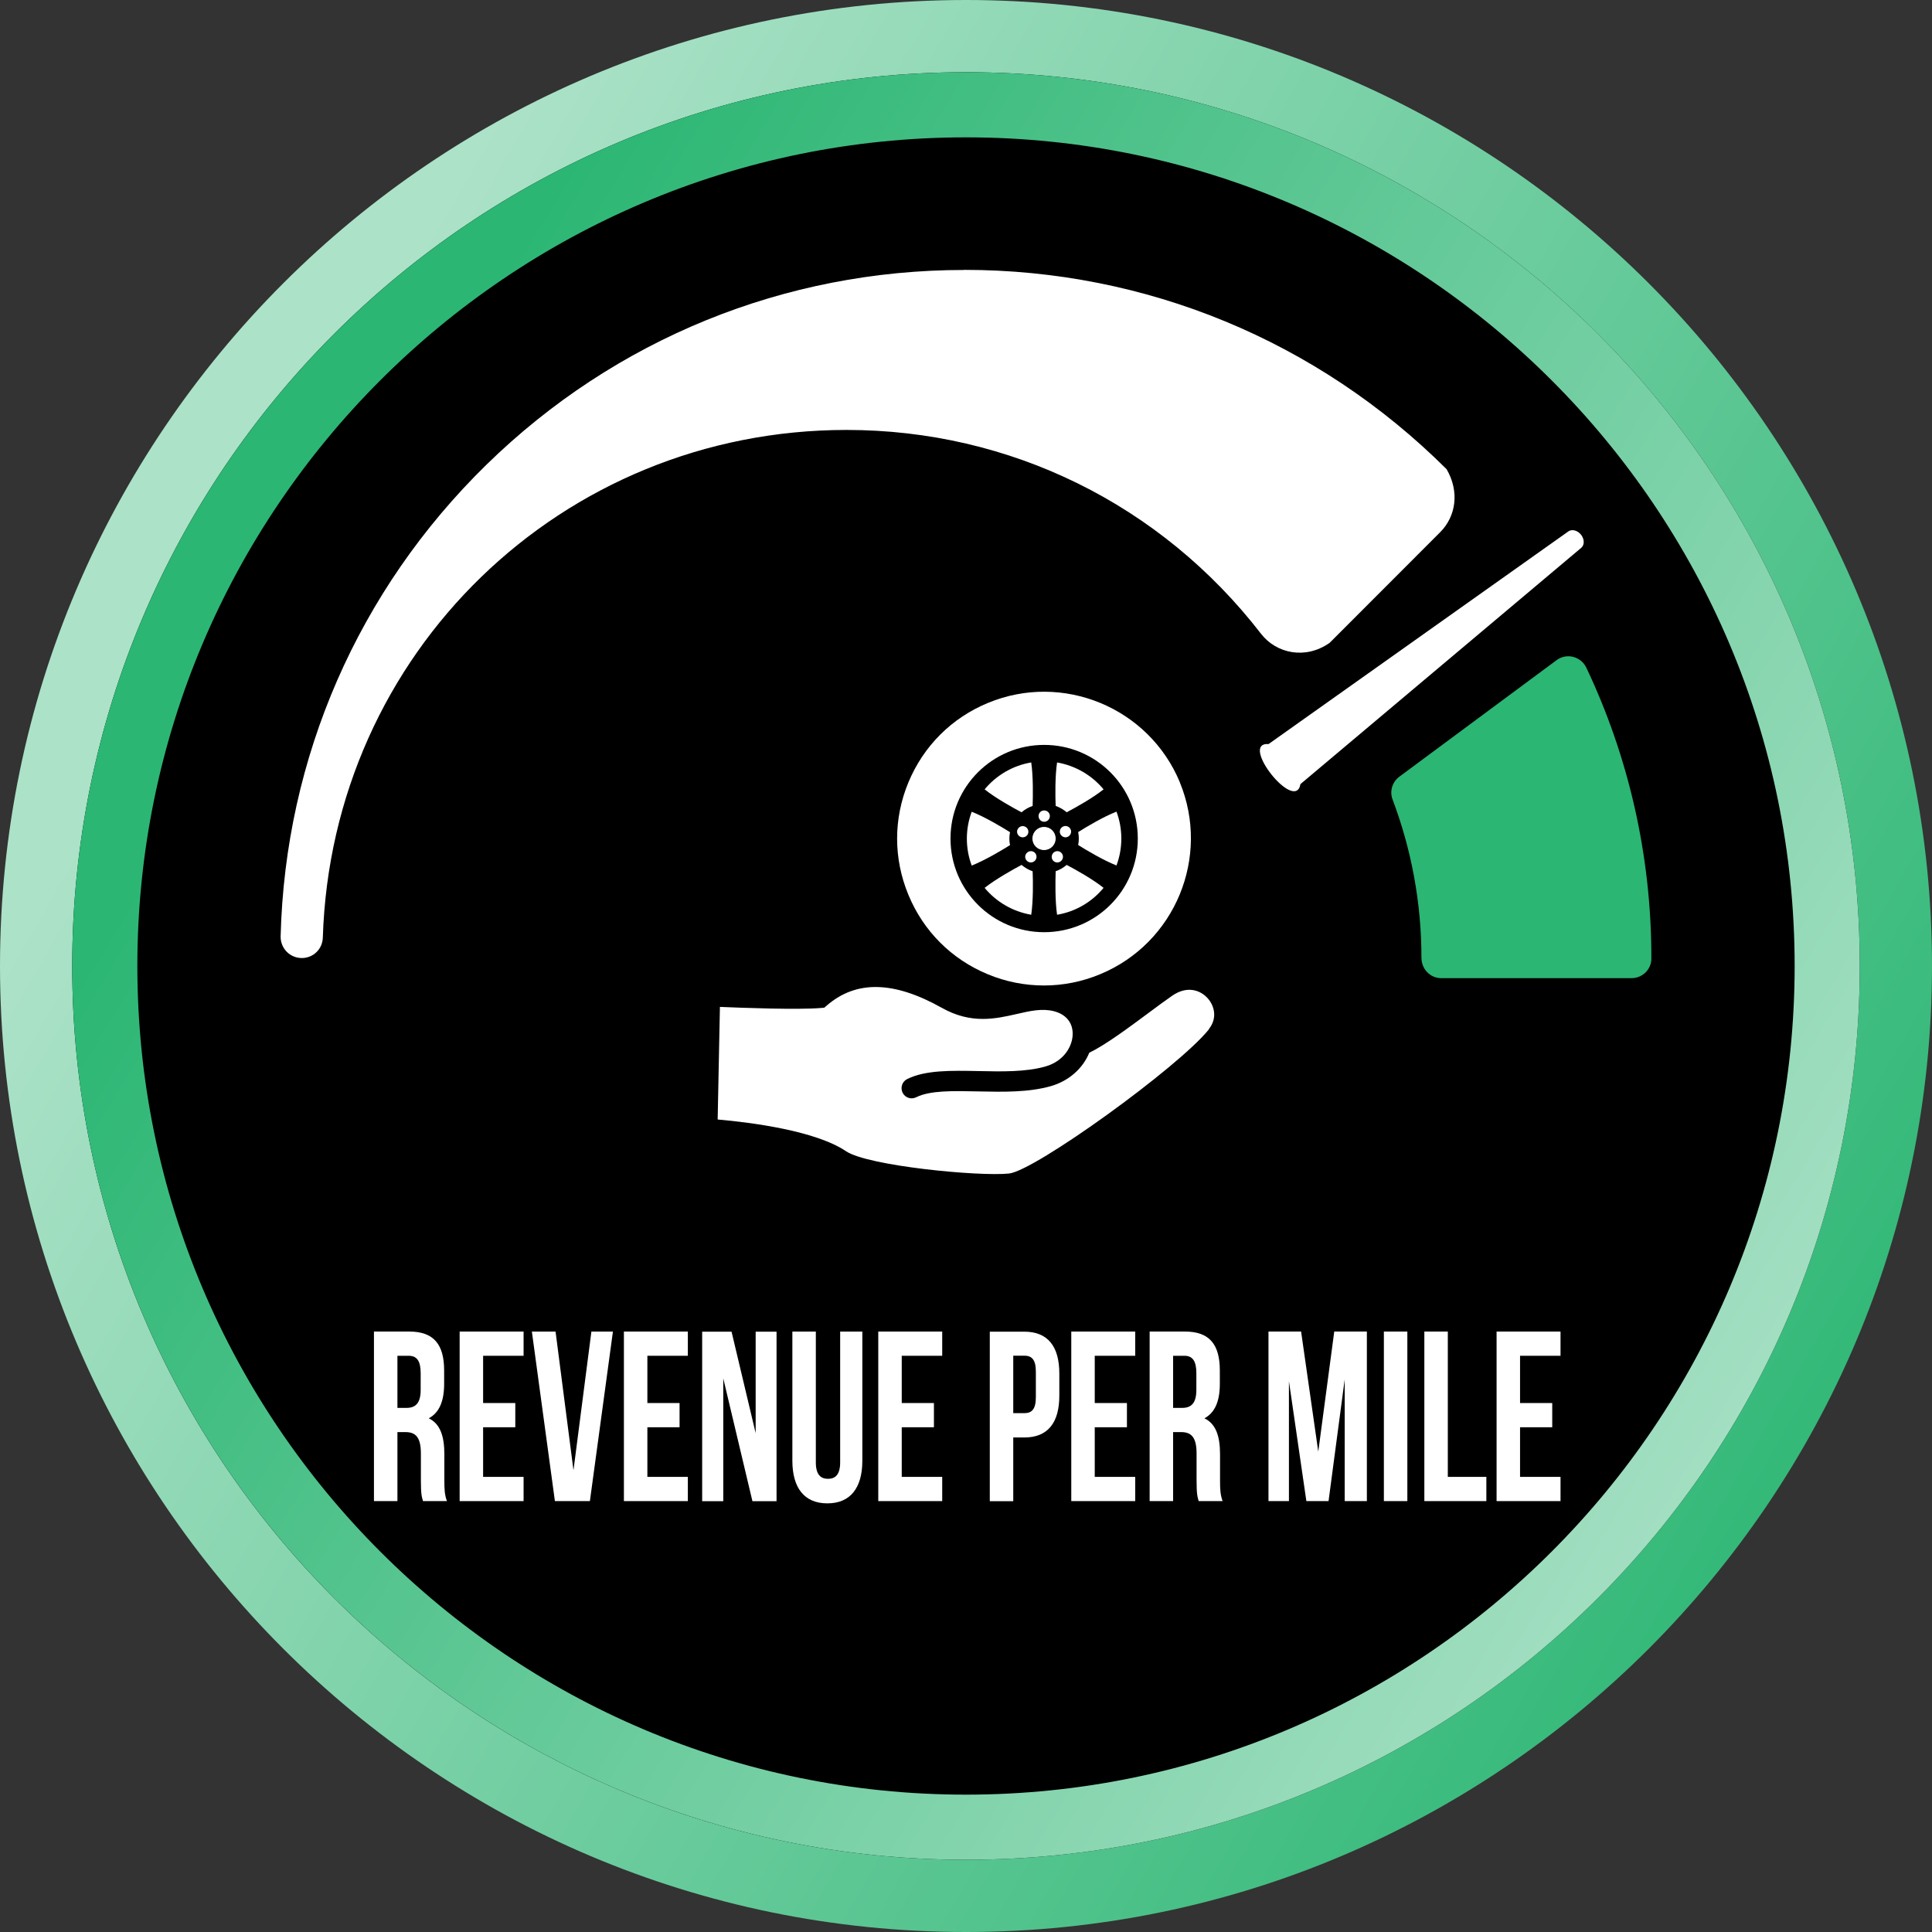
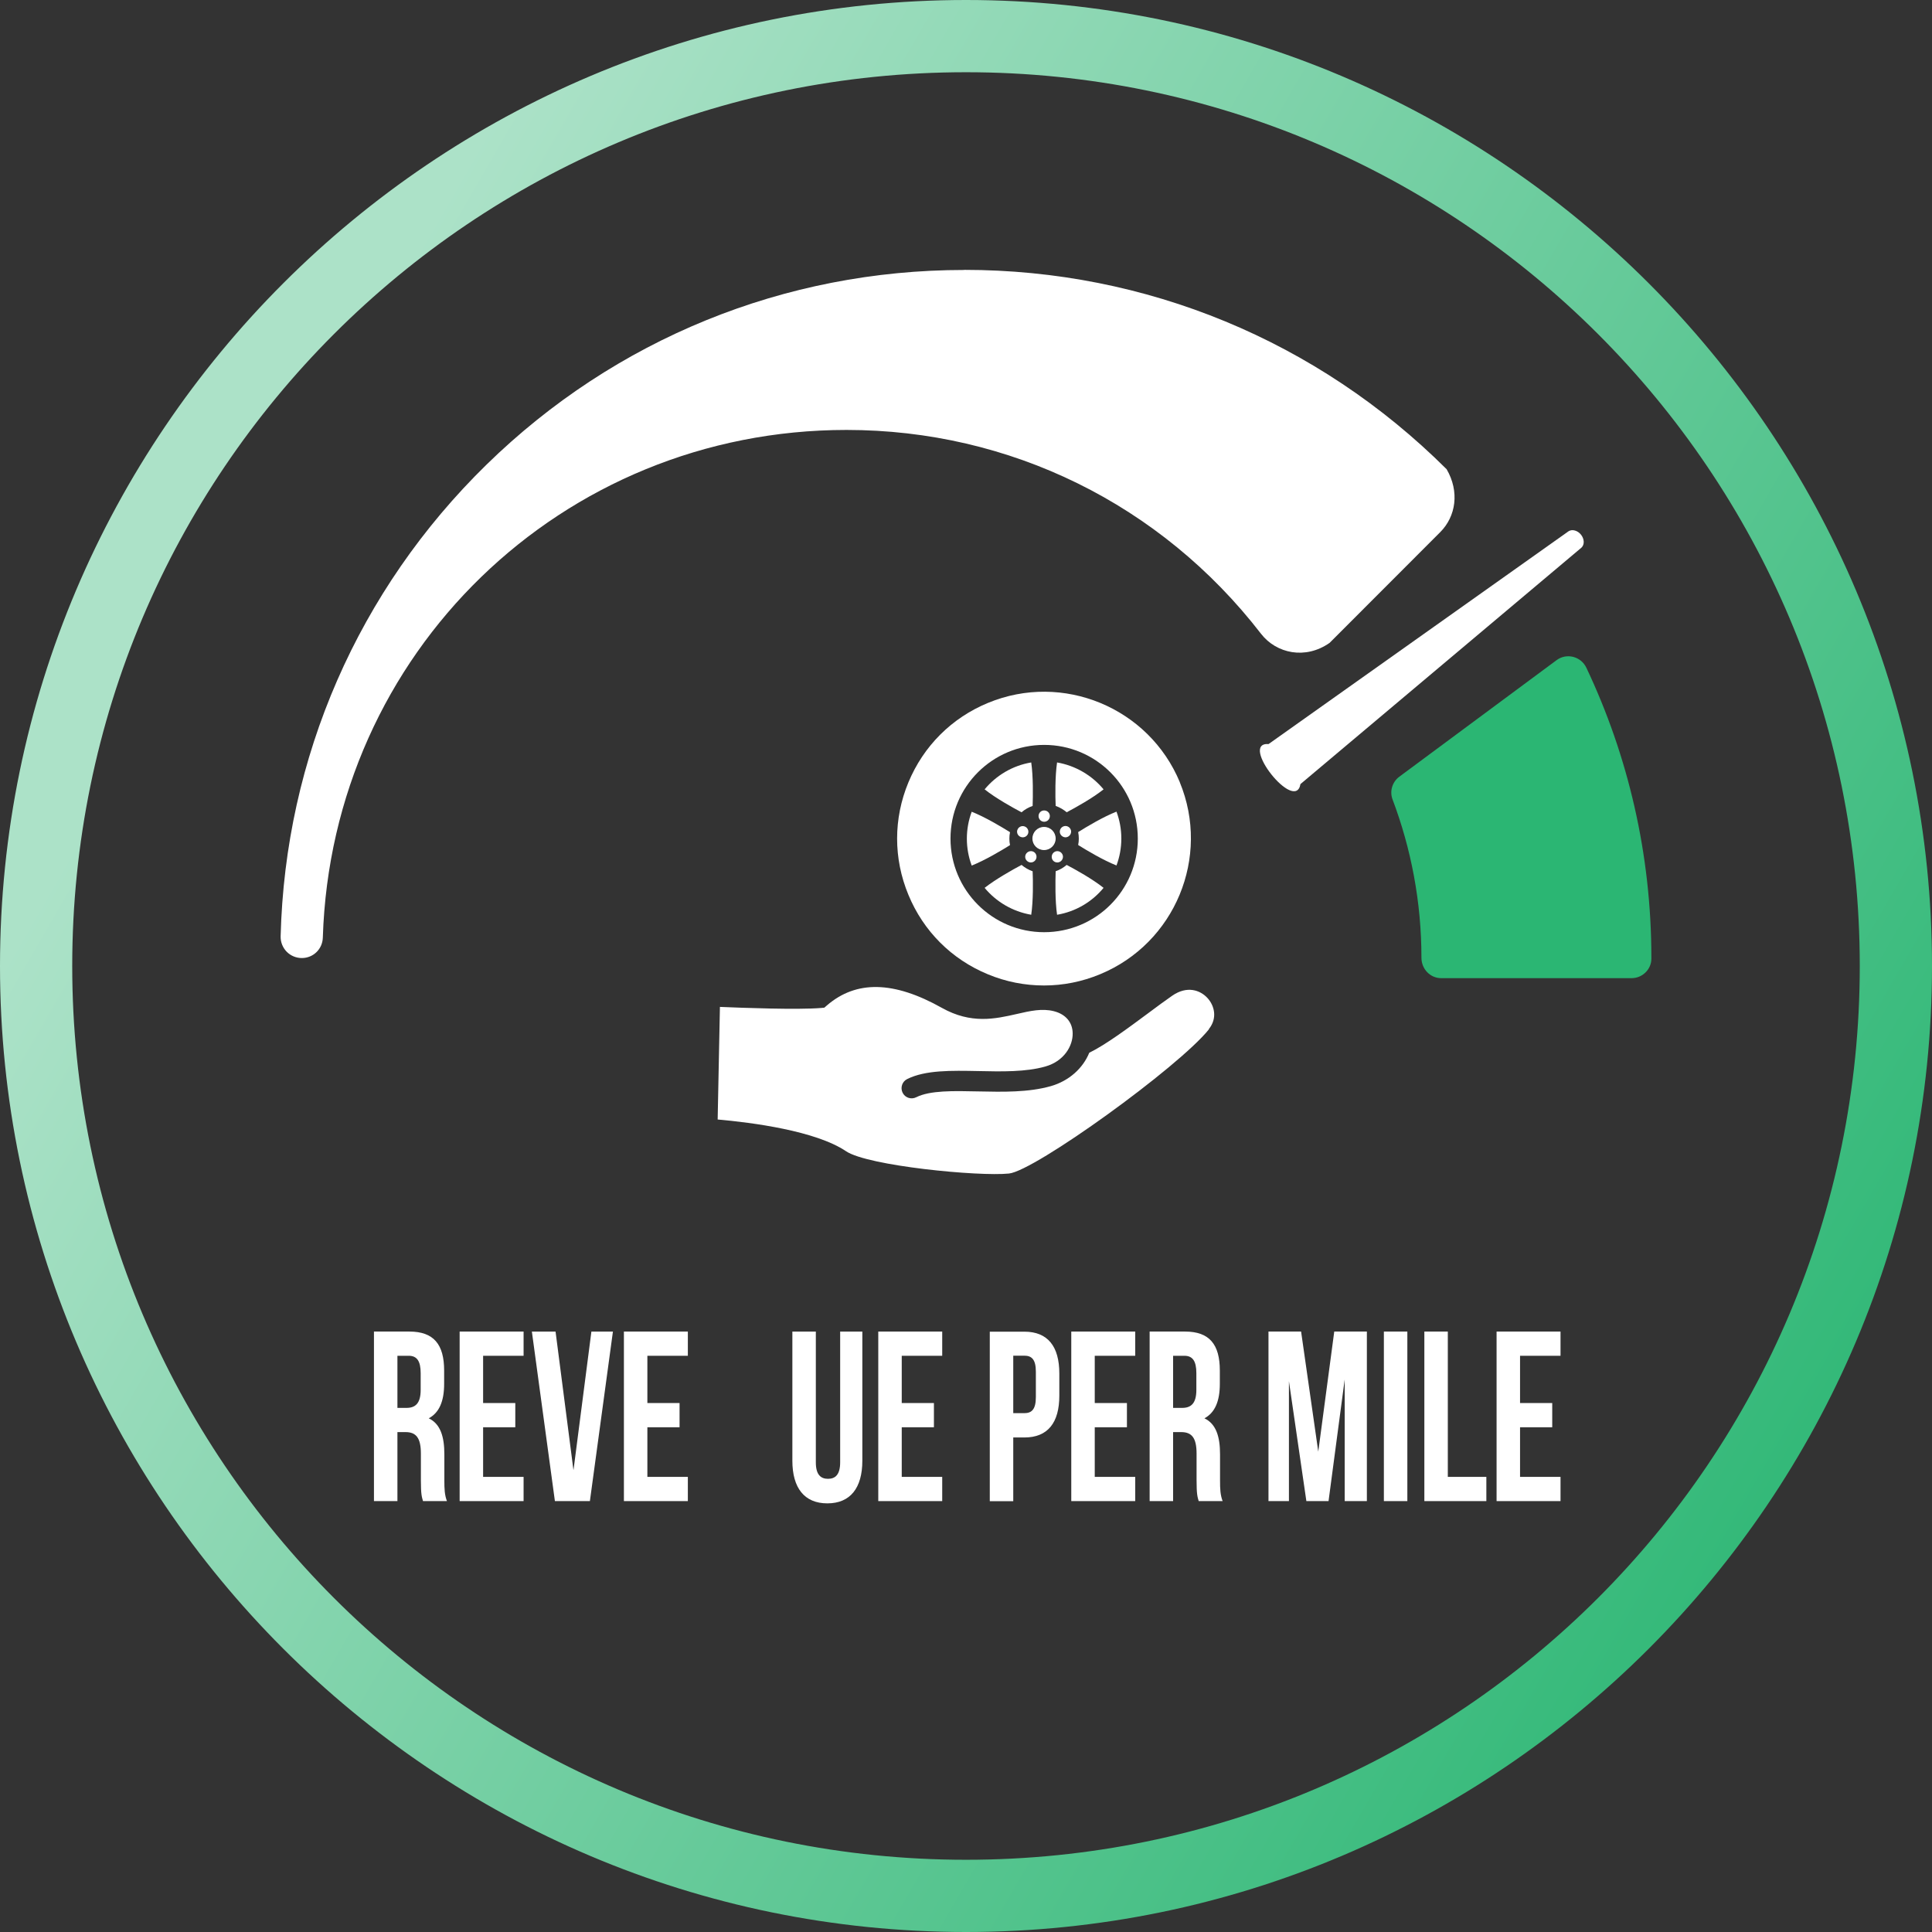
<svg xmlns="http://www.w3.org/2000/svg" id="Layer_2" viewBox="0 0 179.48 179.48">
  <rect x="0" y="0" width="179.48" height="179.48" fill="#333333" stroke="none" />
  <defs>
    <style>.cls-1{fill:#2bb673;}.cls-2{fill:url(#linear-gradient-2);}.cls-3{fill:url(#linear-gradient);}.cls-4{fill:#fff;}</style>
    <linearGradient id="linear-gradient" x1="22.45" y1="50.87" x2="177.84" y2="140.63" gradientUnits="userSpaceOnUse">
      <stop offset="0" stop-color="#ace2c8" />
      <stop offset="1" stop-color="#2bb673" />
    </linearGradient>
    <linearGradient id="linear-gradient-2" x1="28.8" y1="53.05" x2="171.08" y2="138.72" gradientUnits="userSpaceOnUse">
      <stop offset="0" stop-color="#2bb673" />
      <stop offset="1" stop-color="#ace2c8" />
    </linearGradient>
  </defs>
  <g id="Layer_1-2">
-     <path d="M89.74,176.9c-48.06,0-87.16-39.1-87.16-87.16S41.68,2.58,89.74,2.58s87.16,39.1,87.16,87.16-39.1,87.16-87.16,87.16Z" />
    <path class="cls-3" d="M89.74,6.71c45.85,0,83.03,37.17,83.03,83.03s-37.17,83.03-83.03,83.03S6.71,135.6,6.71,89.74,43.89,6.71,89.74,6.71M89.74,0C40.26,0,0,40.26,0,89.74s40.26,89.74,89.74,89.74,89.74-40.26,89.74-89.74S139.22,0,89.74,0h0Z" />
-     <path class="cls-2" d="M89.74,12.76c42.45,0,76.98,34.54,76.98,76.98s-34.54,76.98-76.98,76.98S12.76,132.19,12.76,89.74,47.29,12.76,89.74,12.76M89.74,6.71C43.89,6.71,6.71,43.89,6.71,89.74s37.17,83.03,83.03,83.03,83.03-37.17,83.03-83.03S135.6,6.71,89.74,6.71h0Z" />
    <path class="cls-4" d="M89.57,25.08c-16.68,0-32.44,6.42-44.37,18.08-11.91,11.64-18.71,27.2-19.13,43.83-.01.53.19,1.04.56,1.42.37.38.88.59,1.41.59,1.06,0,1.92-.83,1.95-1.9.83-26.45,22.19-47.16,48.65-47.16,15.17,0,29.21,6.9,38.51,18.94,1.42,1.83,4.12,2.42,6.37.84.03-.03,10.27-10.28,10.27-10.28,1.47-1.47,1.81-3.77.6-5.85-11.99-11.94-27.94-18.52-44.81-18.52Z" />
    <path class="cls-1" d="M133.9,90.87h17.67c1,0,1.84-.81,1.84-1.81,0-.03,0-.06,0-.09,0-9.64-2.17-18.77-6.04-26.94-.5-1.05-1.83-1.4-2.77-.7l-14.6,10.82c-.65.48-.92,1.34-.64,2.1,1.73,4.58,2.69,9.54,2.69,14.72,0,1.05.81,1.9,1.84,1.9Z" />
    <path class="cls-4" d="M120.81,72.84l26.11-21.97c.29-.28.27-.79-.04-1.19-.31-.4-.82-.54-1.16-.33l-27.87,19.77c-2.79-.19,2.49,6.47,2.96,3.72Z" />
    <path class="cls-4" d="M39.3,139.46c-.12-.41-.2-.65-.2-1.94v-2.48c0-1.46-.44-2-1.43-2h-.75v6.41h-2.18v-15.75h3.29c2.26,0,3.23,1.19,3.23,3.62v1.24c0,1.62-.46,2.68-1.43,3.2,1.09.52,1.45,1.71,1.45,3.35v2.43c0,.77.02,1.33.24,1.91h-2.22ZM36.92,125.95v4.84h.85c.81,0,1.31-.41,1.31-1.67v-1.55c0-1.12-.34-1.62-1.11-1.62h-1.05Z" />
    <path class="cls-4" d="M44.88,130.34h2.99v2.25h-2.99v4.61h3.76v2.25h-5.94v-15.75h5.94v2.25h-3.76v4.39Z" />
    <path class="cls-4" d="M53.28,136.55l1.66-12.85h2l-2.14,15.75h-3.25l-2.14-15.75h2.2l1.66,12.85Z" />
    <path class="cls-4" d="M60.14,130.34h2.99v2.25h-2.99v4.61h3.76v2.25h-5.94v-15.75h5.94v2.25h-3.76v4.39Z" />
-     <path class="cls-4" d="M67.19,128.05v11.41h-1.96v-15.75h2.73l2.24,9.43v-9.43h1.94v15.75h-2.24l-2.71-11.41Z" />
    <path class="cls-4" d="M75.79,123.7v12.15c0,1.13.44,1.53,1.13,1.53s1.13-.4,1.13-1.53v-12.15h2.06v12c0,2.52-1.11,3.96-3.25,3.96s-3.25-1.44-3.25-3.96v-12h2.18Z" />
    <path class="cls-4" d="M83.77,130.34h2.99v2.25h-2.99v4.61h3.76v2.25h-5.94v-15.75h5.94v2.25h-3.76v4.39Z" />
    <path class="cls-4" d="M98.41,127.6v2.05c0,2.52-1.07,3.89-3.25,3.89h-1.03v5.92h-2.18v-15.75h3.21c2.18,0,3.25,1.37,3.25,3.89ZM94.13,125.95v5.33h1.03c.69,0,1.07-.36,1.07-1.49v-2.36c0-1.13-.38-1.49-1.07-1.49h-1.03Z" />
    <path class="cls-4" d="M101.7,130.34h2.99v2.25h-2.99v4.61h3.76v2.25h-5.94v-15.75h5.94v2.25h-3.76v4.39Z" />
    <path class="cls-4" d="M111.36,139.46c-.12-.41-.2-.65-.2-1.94v-2.48c0-1.46-.44-2-1.43-2h-.75v6.41h-2.18v-15.75h3.29c2.26,0,3.23,1.19,3.23,3.62v1.24c0,1.62-.46,2.68-1.43,3.2,1.09.52,1.45,1.71,1.45,3.35v2.43c0,.77.02,1.33.24,1.91h-2.22ZM108.98,125.95v4.84h.85c.81,0,1.31-.41,1.31-1.67v-1.55c0-1.12-.34-1.62-1.11-1.62h-1.05Z" />
    <path class="cls-4" d="M122.46,134.89l1.49-11.19h3.03v15.75h-2.06v-11.3l-1.5,11.3h-2.06l-1.62-11.14v11.14h-1.9v-15.75h3.03l1.6,11.19Z" />
    <path class="cls-4" d="M128.56,123.7h2.18v15.75h-2.18v-15.75Z" />
    <path class="cls-4" d="M132.32,123.7h2.18v13.5h3.58v2.25h-5.76v-15.75Z" />
    <path class="cls-4" d="M141.21,130.34h2.99v2.25h-2.99v4.61h3.76v2.25h-5.94v-15.75h5.94v2.25h-3.76v4.39Z" />
    <path class="cls-4" d="M95.93,74.87c.03-.92.06-2.73-.13-4.04-1.73.29-3.25,1.2-4.33,2.5,1.03.82,2.61,1.7,3.43,2.13.3-.26.65-.46,1.03-.59Z" />
    <path class="cls-4" d="M93.77,77.9c0-.2.02-.4.06-.59-.78-.49-2.34-1.42-3.56-1.9-.29.78-.45,1.62-.45,2.5s.16,1.72.45,2.5c1.23-.49,2.78-1.41,3.56-1.9-.04-.19-.06-.39-.06-.59Z" />
    <path class="cls-4" d="M98.82,76.76c-.28.09-.43.39-.34.66.09.27.39.43.66.34.27-.09.43-.39.34-.66-.09-.28-.39-.43-.66-.34Z" />
    <path class="cls-4" d="M97,76.34c.29,0,.53-.23.53-.53s-.24-.52-.53-.52-.52.23-.52.52.23.53.52.53Z" />
    <path class="cls-4" d="M99.09,75.46c.82-.43,2.4-1.31,3.43-2.13-1.07-1.29-2.59-2.2-4.32-2.5-.19,1.3-.17,3.11-.13,4.04.38.13.73.34,1.03.59Z" />
    <path class="cls-4" d="M94.9,80.35c-.81.43-2.4,1.32-3.43,2.13,1.07,1.29,2.59,2.2,4.33,2.5.19-1.3.17-3.11.13-4.04-.38-.13-.73-.34-1.03-.59Z" />
    <path class="cls-4" d="M94.51,77.1c-.09.27.06.57.34.66.28.09.57-.06.66-.33.09-.27-.06-.57-.34-.66-.27-.09-.57.06-.66.34Z" />
    <path class="cls-4" d="M100.22,77.9c0,.2-.02.4-.06.6.78.49,2.34,1.42,3.56,1.9.29-.78.45-1.62.45-2.5s-.16-1.72-.45-2.5c-1.23.48-2.78,1.41-3.56,1.9.04.19.06.39.06.6Z" />
    <path class="cls-4" d="M96.08,79.17c-.23-.17-.56-.12-.74.12-.17.23-.12.56.12.73.23.17.56.12.73-.12.17-.23.12-.56-.11-.73Z" />
    <path class="cls-4" d="M98.07,80.94c-.03.92-.06,2.73.13,4.04,1.73-.29,3.25-1.2,4.32-2.5-1.03-.82-2.61-1.7-3.43-2.13-.3.26-.65.46-1.03.59Z" />
    <path class="cls-4" d="M109.61,72.68c-2.88-6.95-10.88-10.26-17.83-7.38-3.37,1.39-5.99,4.01-7.39,7.38-1.4,3.37-1.4,7.08,0,10.45,1.39,3.37,4.01,5.99,7.38,7.38,1.68.7,3.45,1.04,5.22,1.04s3.54-.35,5.22-1.05c6.95-2.88,10.26-10.88,7.39-17.83ZM97,86.6c-4.8,0-8.7-3.89-8.7-8.7s3.89-8.7,8.7-8.7,8.7,3.89,8.7,8.7-3.89,8.7-8.7,8.7Z" />
    <path class="cls-4" d="M98.07,77.9c0-.6-.48-1.08-1.08-1.08s-1.08.48-1.08,1.08.48,1.07,1.08,1.07,1.08-.48,1.08-1.07Z" />
    <path class="cls-4" d="M98.53,80.02c.23-.17.29-.5.12-.73-.17-.24-.5-.29-.73-.12-.23.17-.29.5-.12.74.17.23.5.28.73.11Z" />
    <path class="cls-4" d="M112.31,95.62c-2.81,3.51-16.18,13.16-18.58,13.4-2.8.29-13.11-.71-15.13-2.07-2.82-1.9-8.74-2.67-11.93-2.95l.21-10.46c2.14.09,7.22.28,9.39.1l.31-.03.23-.2c2.73-2.36,6.22-2.29,10.69.22,2.73,1.53,4.97,1.02,6.95.57,1.26-.29,2.36-.54,3.46-.26,1.09.28,1.73,1.03,1.74,2.06.02,1.13-.77,2.58-2.55,3.08-1.8.51-4.03.47-6.2.42-2.53-.05-4.93-.1-6.62.74-.47.23-.66.8-.43,1.27.23.47.8.66,1.27.42,1.28-.64,3.45-.59,5.74-.54,2.3.05,4.68.1,6.76-.49,1.68-.48,2.98-1.65,3.57-3.1,1.52-.74,3.62-2.3,5.48-3.68.82-.61,1.6-1.19,2.24-1.63,1.37-.94,2.58-.51,3.25.21.66.71.96,1.88.14,2.9Z" />
  </g>
</svg>